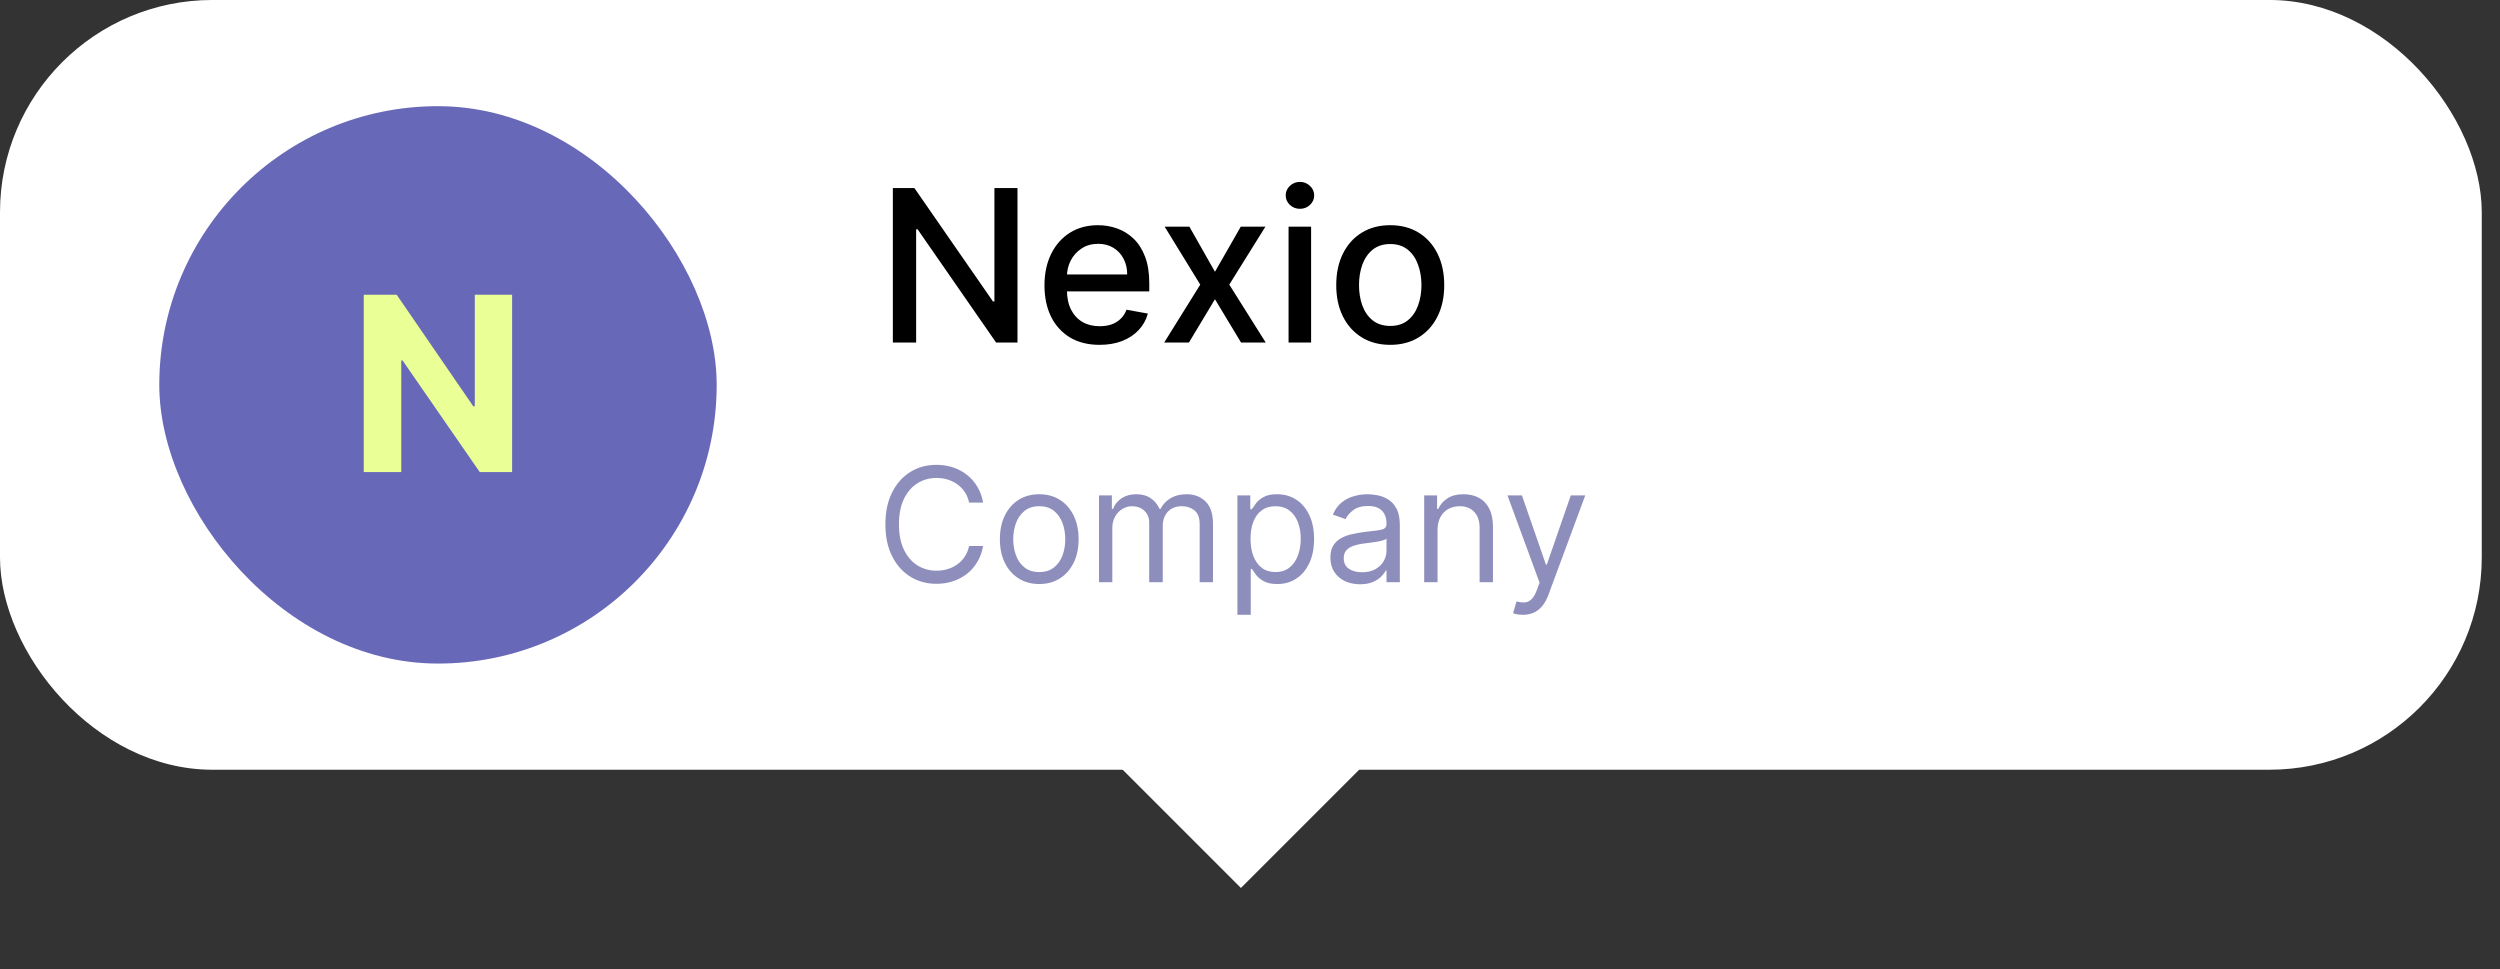
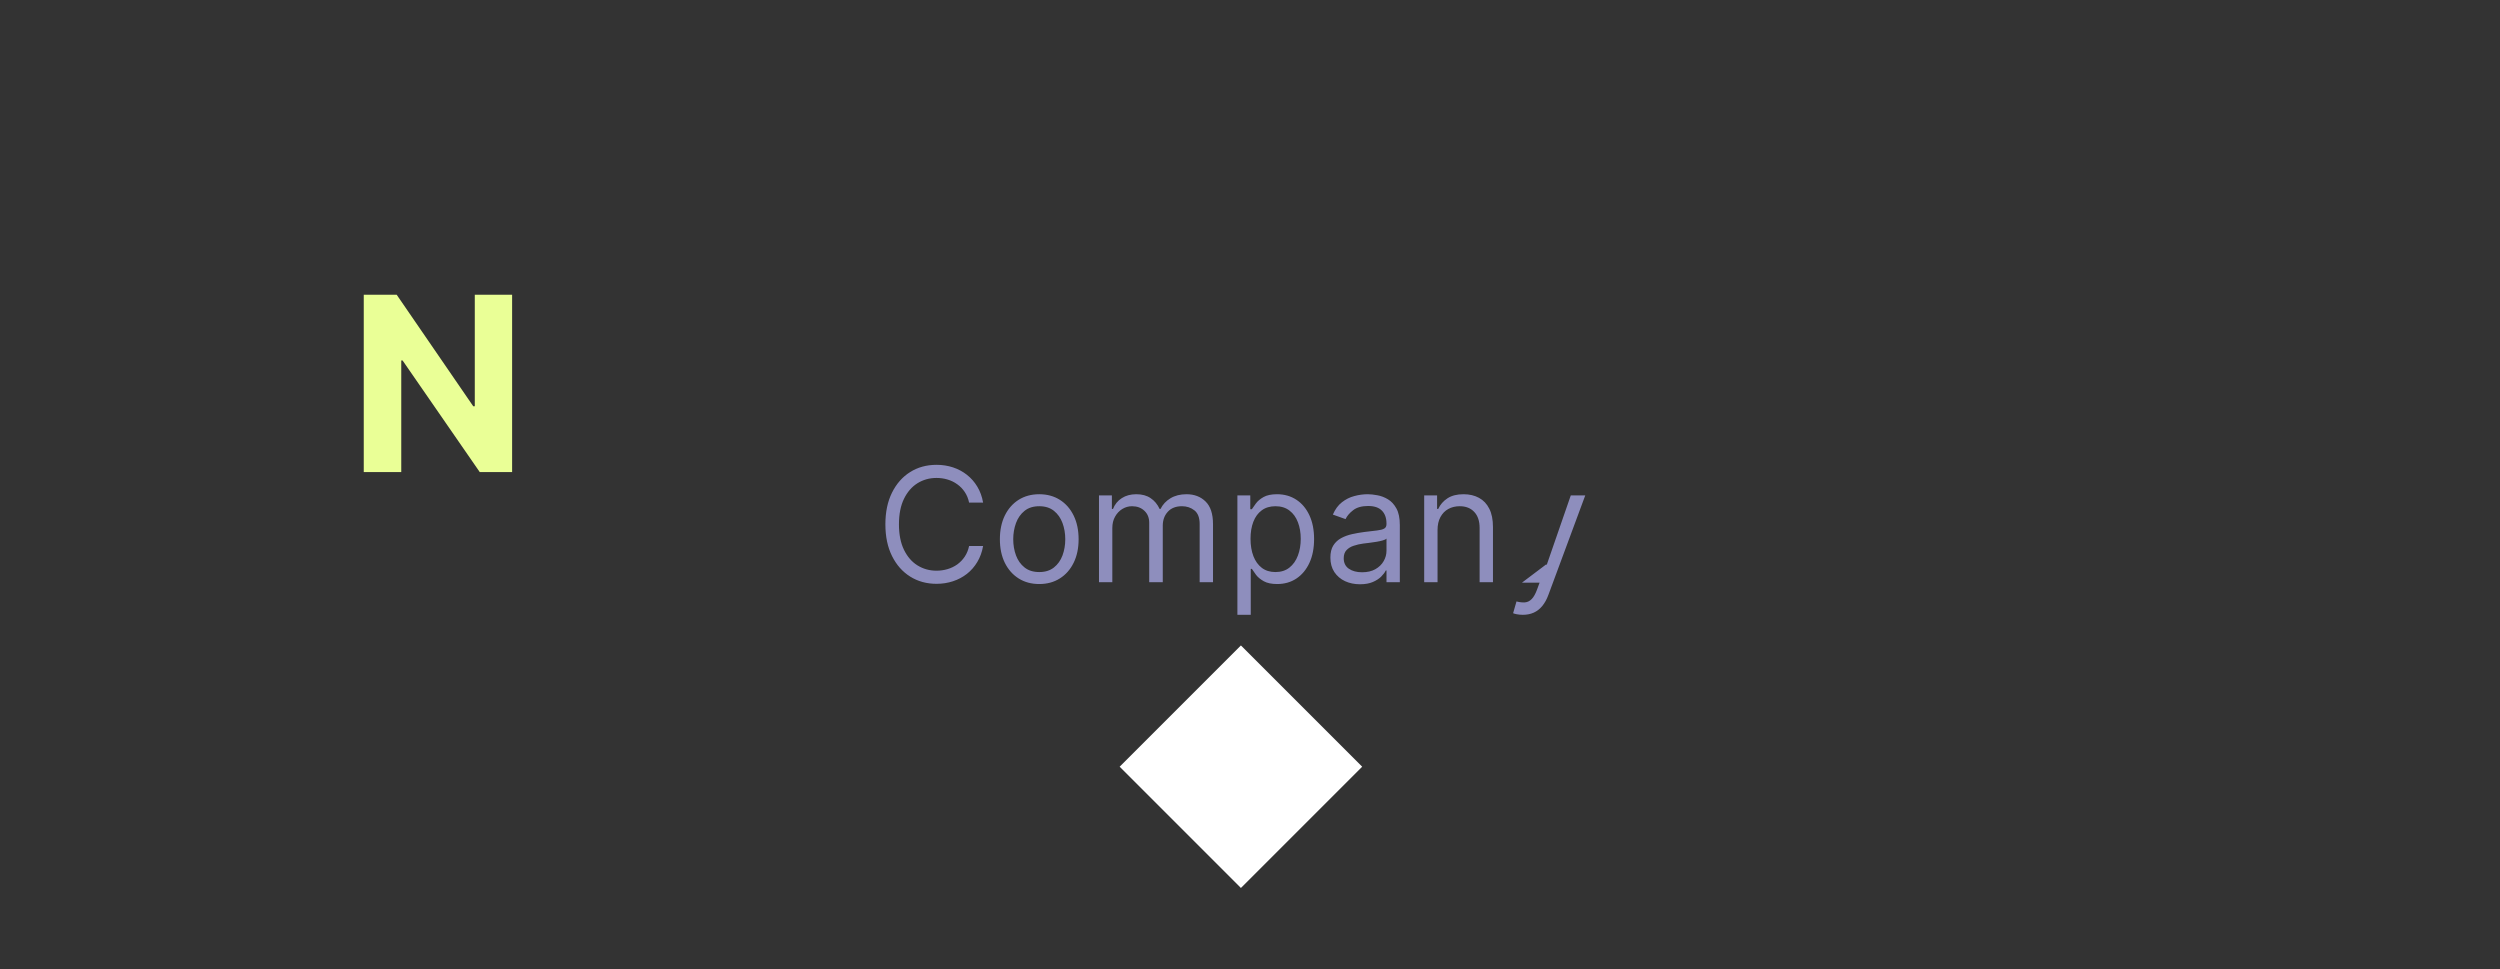
<svg xmlns="http://www.w3.org/2000/svg" width="129" height="50" viewBox="0 0 129 50" fill="none">
  <rect x="0" y="0" width="129" height="50" fill="#333333" stroke="none" />
  <rect x="64.031" y="33.305" width="8.849" height="8.849" transform="rotate(45 64.031 33.305)" fill="white" />
-   <rect y="-0.001" width="128.059" height="39.719" rx="10.957" fill="white" />
-   <rect x="8.219" y="5.478" width="28.762" height="28.762" rx="14.381" fill="#6868B9" />
  <path d="M26.425 15.207V24.358H24.754L20.772 18.599H20.705V24.358H18.77V15.207H20.468L24.419 20.962H24.499V15.207H26.425Z" fill="#EAFF96" />
-   <path d="M52.502 9.705V17.674H51.398L47.347 11.83H47.273V17.674H46.071V9.705H47.184L51.238 15.557H51.312V9.705H52.502ZM56.739 17.794C56.15 17.794 55.643 17.669 55.218 17.417C54.795 17.163 54.468 16.806 54.237 16.347C54.009 15.885 53.895 15.344 53.895 14.725C53.895 14.112 54.009 13.573 54.237 13.106C54.468 12.639 54.789 12.274 55.202 12.012C55.617 11.751 56.102 11.62 56.657 11.62C56.994 11.62 57.321 11.675 57.638 11.787C57.954 11.898 58.238 12.073 58.49 12.312C58.741 12.551 58.94 12.861 59.085 13.242C59.23 13.621 59.303 14.081 59.303 14.623V15.036H54.552V14.164H58.163C58.163 13.858 58.101 13.587 57.976 13.351C57.852 13.112 57.677 12.924 57.451 12.787C57.228 12.649 56.966 12.581 56.665 12.581C56.338 12.581 56.053 12.661 55.809 12.822C55.568 12.98 55.381 13.188 55.249 13.444C55.119 13.699 55.054 13.975 55.054 14.273V14.954C55.054 15.354 55.124 15.693 55.264 15.973C55.407 16.254 55.605 16.468 55.859 16.616C56.114 16.761 56.411 16.833 56.751 16.833C56.971 16.833 57.172 16.802 57.354 16.74C57.535 16.675 57.692 16.579 57.824 16.452C57.957 16.325 58.058 16.168 58.128 15.981L59.229 16.18C59.141 16.504 58.983 16.788 58.754 17.032C58.529 17.273 58.245 17.461 57.902 17.596C57.562 17.728 57.175 17.794 56.739 17.794ZM61.373 11.697L62.692 14.024L64.023 11.697H65.295L63.431 14.686L65.311 17.674H64.038L62.692 15.44L61.35 17.674H60.073L61.933 14.686L60.097 11.697H61.373ZM66.49 17.674V11.697H67.653V17.674H66.49ZM67.077 10.775C66.875 10.775 66.701 10.708 66.556 10.573C66.413 10.435 66.342 10.272 66.342 10.083C66.342 9.891 66.413 9.727 66.556 9.592C66.701 9.455 66.875 9.386 67.077 9.386C67.279 9.386 67.452 9.455 67.595 9.592C67.74 9.727 67.812 9.891 67.812 10.083C67.812 10.272 67.74 10.435 67.595 10.573C67.452 10.708 67.279 10.775 67.077 10.775ZM71.736 17.794C71.175 17.794 70.686 17.666 70.269 17.409C69.851 17.152 69.527 16.793 69.296 16.331C69.065 15.87 68.95 15.33 68.95 14.713C68.95 14.093 69.065 13.551 69.296 13.086C69.527 12.622 69.851 12.261 70.269 12.005C70.686 11.748 71.175 11.62 71.736 11.62C72.296 11.62 72.785 11.748 73.203 12.005C73.62 12.261 73.944 12.622 74.175 13.086C74.406 13.551 74.522 14.093 74.522 14.713C74.522 15.33 74.406 15.87 74.175 16.331C73.944 16.793 73.62 17.152 73.203 17.409C72.785 17.666 72.296 17.794 71.736 17.794ZM71.74 16.818C72.103 16.818 72.403 16.722 72.642 16.53C72.881 16.338 73.057 16.082 73.171 15.763C73.288 15.444 73.347 15.093 73.347 14.709C73.347 14.328 73.288 13.977 73.171 13.658C73.057 13.337 72.881 13.079 72.642 12.884C72.403 12.69 72.103 12.592 71.74 12.592C71.374 12.592 71.07 12.69 70.829 12.884C70.59 13.079 70.413 13.337 70.296 13.658C70.182 13.977 70.125 14.328 70.125 14.709C70.125 15.093 70.182 15.444 70.296 15.763C70.413 16.082 70.59 16.338 70.829 16.53C71.07 16.722 71.374 16.818 71.74 16.818Z" fill="black" />
-   <path d="M50.728 25.934H50.005C49.962 25.726 49.887 25.543 49.78 25.386C49.675 25.228 49.546 25.096 49.395 24.989C49.245 24.88 49.078 24.798 48.896 24.744C48.713 24.689 48.522 24.662 48.324 24.662C47.962 24.662 47.634 24.753 47.34 24.936C47.048 25.119 46.816 25.388 46.643 25.744C46.471 26.1 46.386 26.537 46.386 27.055C46.386 27.572 46.471 28.009 46.643 28.365C46.816 28.721 47.048 28.991 47.34 29.173C47.634 29.356 47.962 29.448 48.324 29.448C48.522 29.448 48.713 29.42 48.896 29.366C49.078 29.311 49.245 29.231 49.395 29.124C49.546 29.015 49.675 28.881 49.78 28.724C49.887 28.564 49.962 28.381 50.005 28.175H50.728C50.674 28.481 50.575 28.754 50.431 28.995C50.287 29.237 50.108 29.442 49.894 29.611C49.68 29.778 49.439 29.906 49.173 29.993C48.908 30.081 48.625 30.125 48.324 30.125C47.814 30.125 47.361 30 46.964 29.751C46.567 29.502 46.255 29.148 46.027 28.689C45.799 28.23 45.686 27.685 45.686 27.055C45.686 26.424 45.799 25.88 46.027 25.421C46.255 24.961 46.567 24.607 46.964 24.358C47.361 24.109 47.814 23.985 48.324 23.985C48.625 23.985 48.908 24.029 49.173 24.116C49.439 24.204 49.68 24.332 49.894 24.501C50.108 24.669 50.287 24.873 50.431 25.114C50.575 25.353 50.674 25.627 50.728 25.934ZM53.625 30.136C53.221 30.136 52.866 30.04 52.56 29.847C52.257 29.655 52.019 29.385 51.848 29.039C51.679 28.693 51.594 28.288 51.594 27.825C51.594 27.358 51.679 26.951 51.848 26.602C52.019 26.254 52.257 25.984 52.56 25.791C52.866 25.599 53.221 25.502 53.625 25.502C54.03 25.502 54.384 25.599 54.688 25.791C54.993 25.984 55.23 26.254 55.4 26.602C55.571 26.951 55.656 27.358 55.656 27.825C55.656 28.288 55.571 28.693 55.4 29.039C55.23 29.385 54.993 29.655 54.688 29.847C54.384 30.04 54.03 30.136 53.625 30.136ZM53.625 29.518C53.933 29.518 54.186 29.439 54.384 29.281C54.583 29.124 54.729 28.916 54.825 28.66C54.92 28.403 54.968 28.125 54.968 27.825C54.968 27.526 54.92 27.246 54.825 26.988C54.729 26.729 54.583 26.52 54.384 26.36C54.186 26.201 53.933 26.121 53.625 26.121C53.318 26.121 53.065 26.201 52.867 26.36C52.668 26.52 52.521 26.729 52.426 26.988C52.331 27.246 52.283 27.526 52.283 27.825C52.283 28.125 52.331 28.403 52.426 28.66C52.521 28.916 52.668 29.124 52.867 29.281C53.065 29.439 53.318 29.518 53.625 29.518ZM56.708 30.043V25.561H57.373V26.261H57.431C57.525 26.022 57.676 25.836 57.884 25.704C58.092 25.569 58.342 25.502 58.634 25.502C58.929 25.502 59.176 25.569 59.372 25.704C59.571 25.836 59.725 26.022 59.836 26.261H59.883C59.998 26.029 60.17 25.846 60.399 25.709C60.629 25.571 60.904 25.502 61.225 25.502C61.626 25.502 61.954 25.628 62.209 25.879C62.463 26.128 62.591 26.516 62.591 27.043V30.043H61.902V27.043C61.902 26.712 61.812 26.476 61.631 26.334C61.45 26.192 61.237 26.121 60.992 26.121C60.676 26.121 60.432 26.216 60.259 26.407C60.086 26.596 59.999 26.835 59.999 27.125V30.043H59.299V26.973C59.299 26.718 59.216 26.513 59.051 26.357C58.886 26.2 58.673 26.121 58.412 26.121C58.233 26.121 58.066 26.169 57.91 26.264C57.756 26.359 57.632 26.491 57.536 26.661C57.443 26.828 57.396 27.022 57.396 27.241V30.043H56.708ZM63.85 31.724V25.561H64.515V26.273H64.597C64.648 26.195 64.718 26.096 64.807 25.975C64.899 25.852 65.029 25.744 65.198 25.648C65.37 25.551 65.601 25.502 65.893 25.502C66.27 25.502 66.603 25.597 66.891 25.785C67.179 25.974 67.403 26.241 67.565 26.588C67.726 26.934 67.807 27.343 67.807 27.813C67.807 28.288 67.726 28.7 67.565 29.048C67.403 29.394 67.18 29.663 66.894 29.853C66.608 30.042 66.278 30.136 65.904 30.136C65.617 30.136 65.386 30.089 65.213 29.993C65.04 29.896 64.906 29.786 64.813 29.664C64.72 29.539 64.648 29.436 64.597 29.354H64.539V31.724H63.85ZM64.527 27.802C64.527 28.14 64.577 28.439 64.676 28.698C64.775 28.954 64.92 29.156 65.111 29.302C65.301 29.446 65.535 29.518 65.811 29.518C66.099 29.518 66.339 29.442 66.532 29.29C66.727 29.136 66.872 28.93 66.97 28.671C67.069 28.411 67.118 28.121 67.118 27.802C67.118 27.487 67.07 27.203 66.973 26.95C66.877 26.695 66.732 26.493 66.538 26.346C66.345 26.196 66.103 26.121 65.811 26.121C65.531 26.121 65.296 26.192 65.105 26.334C64.914 26.474 64.77 26.671 64.673 26.923C64.576 27.174 64.527 27.467 64.527 27.802ZM70.177 30.148C69.893 30.148 69.635 30.095 69.403 29.988C69.172 29.879 68.988 29.722 68.852 29.518C68.716 29.311 68.648 29.062 68.648 28.771C68.648 28.514 68.698 28.306 68.799 28.146C68.9 27.985 69.036 27.858 69.205 27.767C69.374 27.675 69.561 27.607 69.765 27.562C69.972 27.516 70.179 27.479 70.387 27.452C70.659 27.417 70.88 27.39 71.049 27.373C71.221 27.353 71.345 27.321 71.423 27.276C71.503 27.232 71.543 27.154 71.543 27.043V27.02C71.543 26.732 71.464 26.508 71.306 26.349C71.15 26.189 70.914 26.109 70.597 26.109C70.268 26.109 70.01 26.181 69.824 26.325C69.637 26.469 69.506 26.623 69.43 26.786L68.776 26.553C68.893 26.28 69.048 26.068 69.243 25.917C69.439 25.763 69.653 25.656 69.885 25.596C70.118 25.533 70.348 25.502 70.574 25.502C70.718 25.502 70.883 25.52 71.07 25.555C71.258 25.588 71.44 25.657 71.615 25.762C71.793 25.867 71.939 26.026 72.056 26.238C72.173 26.45 72.231 26.734 72.231 27.09V30.043H71.543V29.436H71.507C71.461 29.533 71.383 29.637 71.274 29.748C71.165 29.859 71.02 29.953 70.839 30.031C70.658 30.109 70.438 30.148 70.177 30.148ZM70.282 29.529C70.554 29.529 70.784 29.476 70.971 29.369C71.159 29.262 71.301 29.124 71.397 28.954C71.494 28.785 71.543 28.607 71.543 28.42V27.79C71.513 27.825 71.449 27.857 71.35 27.886C71.253 27.914 71.14 27.938 71.011 27.959C70.885 27.979 70.761 27.996 70.641 28.012C70.522 28.026 70.426 28.037 70.352 28.047C70.173 28.07 70.006 28.108 69.85 28.161C69.696 28.211 69.572 28.288 69.476 28.391C69.383 28.492 69.336 28.631 69.336 28.806C69.336 29.045 69.425 29.226 69.602 29.348C69.781 29.469 70.007 29.529 70.282 29.529ZM74.177 27.346V30.043H73.488V25.561H74.154V26.261H74.212C74.317 26.033 74.477 25.851 74.691 25.712C74.904 25.572 75.181 25.502 75.519 25.502C75.823 25.502 76.088 25.564 76.316 25.689C76.544 25.811 76.721 25.998 76.847 26.249C76.974 26.498 77.037 26.814 77.037 27.195V30.043H76.348V27.241C76.348 26.889 76.257 26.615 76.074 26.419C75.891 26.22 75.64 26.121 75.321 26.121C75.101 26.121 74.904 26.169 74.731 26.264C74.56 26.359 74.425 26.498 74.326 26.681C74.227 26.864 74.177 27.086 74.177 27.346ZM78.578 31.724C78.462 31.724 78.358 31.714 78.266 31.695C78.175 31.677 78.111 31.66 78.076 31.642L78.251 31.035C78.419 31.078 78.567 31.093 78.695 31.082C78.823 31.07 78.937 31.013 79.037 30.91C79.138 30.808 79.23 30.644 79.314 30.416L79.442 30.066L77.785 25.561H78.532L79.769 29.133H79.816L81.053 25.561H81.8L79.897 30.697C79.812 30.928 79.706 31.12 79.579 31.271C79.453 31.425 79.306 31.539 79.139 31.613C78.973 31.687 78.787 31.724 78.578 31.724Z" fill="#8E8EBD" />
+   <path d="M50.728 25.934H50.005C49.962 25.726 49.887 25.543 49.78 25.386C49.675 25.228 49.546 25.096 49.395 24.989C49.245 24.88 49.078 24.798 48.896 24.744C48.713 24.689 48.522 24.662 48.324 24.662C47.962 24.662 47.634 24.753 47.34 24.936C47.048 25.119 46.816 25.388 46.643 25.744C46.471 26.1 46.386 26.537 46.386 27.055C46.386 27.572 46.471 28.009 46.643 28.365C46.816 28.721 47.048 28.991 47.34 29.173C47.634 29.356 47.962 29.448 48.324 29.448C48.522 29.448 48.713 29.42 48.896 29.366C49.078 29.311 49.245 29.231 49.395 29.124C49.546 29.015 49.675 28.881 49.78 28.724C49.887 28.564 49.962 28.381 50.005 28.175H50.728C50.674 28.481 50.575 28.754 50.431 28.995C50.287 29.237 50.108 29.442 49.894 29.611C49.68 29.778 49.439 29.906 49.173 29.993C48.908 30.081 48.625 30.125 48.324 30.125C47.814 30.125 47.361 30 46.964 29.751C46.567 29.502 46.255 29.148 46.027 28.689C45.799 28.23 45.686 27.685 45.686 27.055C45.686 26.424 45.799 25.88 46.027 25.421C46.255 24.961 46.567 24.607 46.964 24.358C47.361 24.109 47.814 23.985 48.324 23.985C48.625 23.985 48.908 24.029 49.173 24.116C49.439 24.204 49.68 24.332 49.894 24.501C50.108 24.669 50.287 24.873 50.431 25.114C50.575 25.353 50.674 25.627 50.728 25.934ZM53.625 30.136C53.221 30.136 52.866 30.04 52.56 29.847C52.257 29.655 52.019 29.385 51.848 29.039C51.679 28.693 51.594 28.288 51.594 27.825C51.594 27.358 51.679 26.951 51.848 26.602C52.019 26.254 52.257 25.984 52.56 25.791C52.866 25.599 53.221 25.502 53.625 25.502C54.03 25.502 54.384 25.599 54.688 25.791C54.993 25.984 55.23 26.254 55.4 26.602C55.571 26.951 55.656 27.358 55.656 27.825C55.656 28.288 55.571 28.693 55.4 29.039C55.23 29.385 54.993 29.655 54.688 29.847C54.384 30.04 54.03 30.136 53.625 30.136ZM53.625 29.518C53.933 29.518 54.186 29.439 54.384 29.281C54.583 29.124 54.729 28.916 54.825 28.66C54.92 28.403 54.968 28.125 54.968 27.825C54.968 27.526 54.92 27.246 54.825 26.988C54.729 26.729 54.583 26.52 54.384 26.36C54.186 26.201 53.933 26.121 53.625 26.121C53.318 26.121 53.065 26.201 52.867 26.36C52.668 26.52 52.521 26.729 52.426 26.988C52.331 27.246 52.283 27.526 52.283 27.825C52.283 28.125 52.331 28.403 52.426 28.66C52.521 28.916 52.668 29.124 52.867 29.281C53.065 29.439 53.318 29.518 53.625 29.518ZM56.708 30.043V25.561H57.373V26.261H57.431C57.525 26.022 57.676 25.836 57.884 25.704C58.092 25.569 58.342 25.502 58.634 25.502C58.929 25.502 59.176 25.569 59.372 25.704C59.571 25.836 59.725 26.022 59.836 26.261H59.883C59.998 26.029 60.17 25.846 60.399 25.709C60.629 25.571 60.904 25.502 61.225 25.502C61.626 25.502 61.954 25.628 62.209 25.879C62.463 26.128 62.591 26.516 62.591 27.043V30.043H61.902V27.043C61.902 26.712 61.812 26.476 61.631 26.334C61.45 26.192 61.237 26.121 60.992 26.121C60.676 26.121 60.432 26.216 60.259 26.407C60.086 26.596 59.999 26.835 59.999 27.125V30.043H59.299V26.973C59.299 26.718 59.216 26.513 59.051 26.357C58.886 26.2 58.673 26.121 58.412 26.121C58.233 26.121 58.066 26.169 57.91 26.264C57.756 26.359 57.632 26.491 57.536 26.661C57.443 26.828 57.396 27.022 57.396 27.241V30.043H56.708ZM63.85 31.724V25.561H64.515V26.273H64.597C64.648 26.195 64.718 26.096 64.807 25.975C64.899 25.852 65.029 25.744 65.198 25.648C65.37 25.551 65.601 25.502 65.893 25.502C66.27 25.502 66.603 25.597 66.891 25.785C67.179 25.974 67.403 26.241 67.565 26.588C67.726 26.934 67.807 27.343 67.807 27.813C67.807 28.288 67.726 28.7 67.565 29.048C67.403 29.394 67.18 29.663 66.894 29.853C66.608 30.042 66.278 30.136 65.904 30.136C65.617 30.136 65.386 30.089 65.213 29.993C65.04 29.896 64.906 29.786 64.813 29.664C64.72 29.539 64.648 29.436 64.597 29.354H64.539V31.724H63.85ZM64.527 27.802C64.527 28.14 64.577 28.439 64.676 28.698C64.775 28.954 64.92 29.156 65.111 29.302C65.301 29.446 65.535 29.518 65.811 29.518C66.099 29.518 66.339 29.442 66.532 29.29C66.727 29.136 66.872 28.93 66.97 28.671C67.069 28.411 67.118 28.121 67.118 27.802C67.118 27.487 67.07 27.203 66.973 26.95C66.877 26.695 66.732 26.493 66.538 26.346C66.345 26.196 66.103 26.121 65.811 26.121C65.531 26.121 65.296 26.192 65.105 26.334C64.914 26.474 64.77 26.671 64.673 26.923C64.576 27.174 64.527 27.467 64.527 27.802ZM70.177 30.148C69.893 30.148 69.635 30.095 69.403 29.988C69.172 29.879 68.988 29.722 68.852 29.518C68.716 29.311 68.648 29.062 68.648 28.771C68.648 28.514 68.698 28.306 68.799 28.146C68.9 27.985 69.036 27.858 69.205 27.767C69.374 27.675 69.561 27.607 69.765 27.562C69.972 27.516 70.179 27.479 70.387 27.452C70.659 27.417 70.88 27.39 71.049 27.373C71.221 27.353 71.345 27.321 71.423 27.276C71.503 27.232 71.543 27.154 71.543 27.043V27.02C71.543 26.732 71.464 26.508 71.306 26.349C71.15 26.189 70.914 26.109 70.597 26.109C70.268 26.109 70.01 26.181 69.824 26.325C69.637 26.469 69.506 26.623 69.43 26.786L68.776 26.553C68.893 26.28 69.048 26.068 69.243 25.917C69.439 25.763 69.653 25.656 69.885 25.596C70.118 25.533 70.348 25.502 70.574 25.502C70.718 25.502 70.883 25.52 71.07 25.555C71.258 25.588 71.44 25.657 71.615 25.762C71.793 25.867 71.939 26.026 72.056 26.238C72.173 26.45 72.231 26.734 72.231 27.09V30.043H71.543V29.436H71.507C71.461 29.533 71.383 29.637 71.274 29.748C71.165 29.859 71.02 29.953 70.839 30.031C70.658 30.109 70.438 30.148 70.177 30.148ZM70.282 29.529C70.554 29.529 70.784 29.476 70.971 29.369C71.159 29.262 71.301 29.124 71.397 28.954C71.494 28.785 71.543 28.607 71.543 28.42V27.79C71.513 27.825 71.449 27.857 71.35 27.886C71.253 27.914 71.14 27.938 71.011 27.959C70.885 27.979 70.761 27.996 70.641 28.012C70.522 28.026 70.426 28.037 70.352 28.047C70.173 28.07 70.006 28.108 69.85 28.161C69.696 28.211 69.572 28.288 69.476 28.391C69.383 28.492 69.336 28.631 69.336 28.806C69.336 29.045 69.425 29.226 69.602 29.348C69.781 29.469 70.007 29.529 70.282 29.529ZM74.177 27.346V30.043H73.488V25.561H74.154V26.261H74.212C74.317 26.033 74.477 25.851 74.691 25.712C74.904 25.572 75.181 25.502 75.519 25.502C75.823 25.502 76.088 25.564 76.316 25.689C76.544 25.811 76.721 25.998 76.847 26.249C76.974 26.498 77.037 26.814 77.037 27.195V30.043H76.348V27.241C76.348 26.889 76.257 26.615 76.074 26.419C75.891 26.22 75.64 26.121 75.321 26.121C75.101 26.121 74.904 26.169 74.731 26.264C74.56 26.359 74.425 26.498 74.326 26.681C74.227 26.864 74.177 27.086 74.177 27.346ZM78.578 31.724C78.462 31.724 78.358 31.714 78.266 31.695C78.175 31.677 78.111 31.66 78.076 31.642L78.251 31.035C78.419 31.078 78.567 31.093 78.695 31.082C78.823 31.07 78.937 31.013 79.037 30.91C79.138 30.808 79.23 30.644 79.314 30.416L79.442 30.066H78.532L79.769 29.133H79.816L81.053 25.561H81.8L79.897 30.697C79.812 30.928 79.706 31.12 79.579 31.271C79.453 31.425 79.306 31.539 79.139 31.613C78.973 31.687 78.787 31.724 78.578 31.724Z" fill="#8E8EBD" />
</svg>